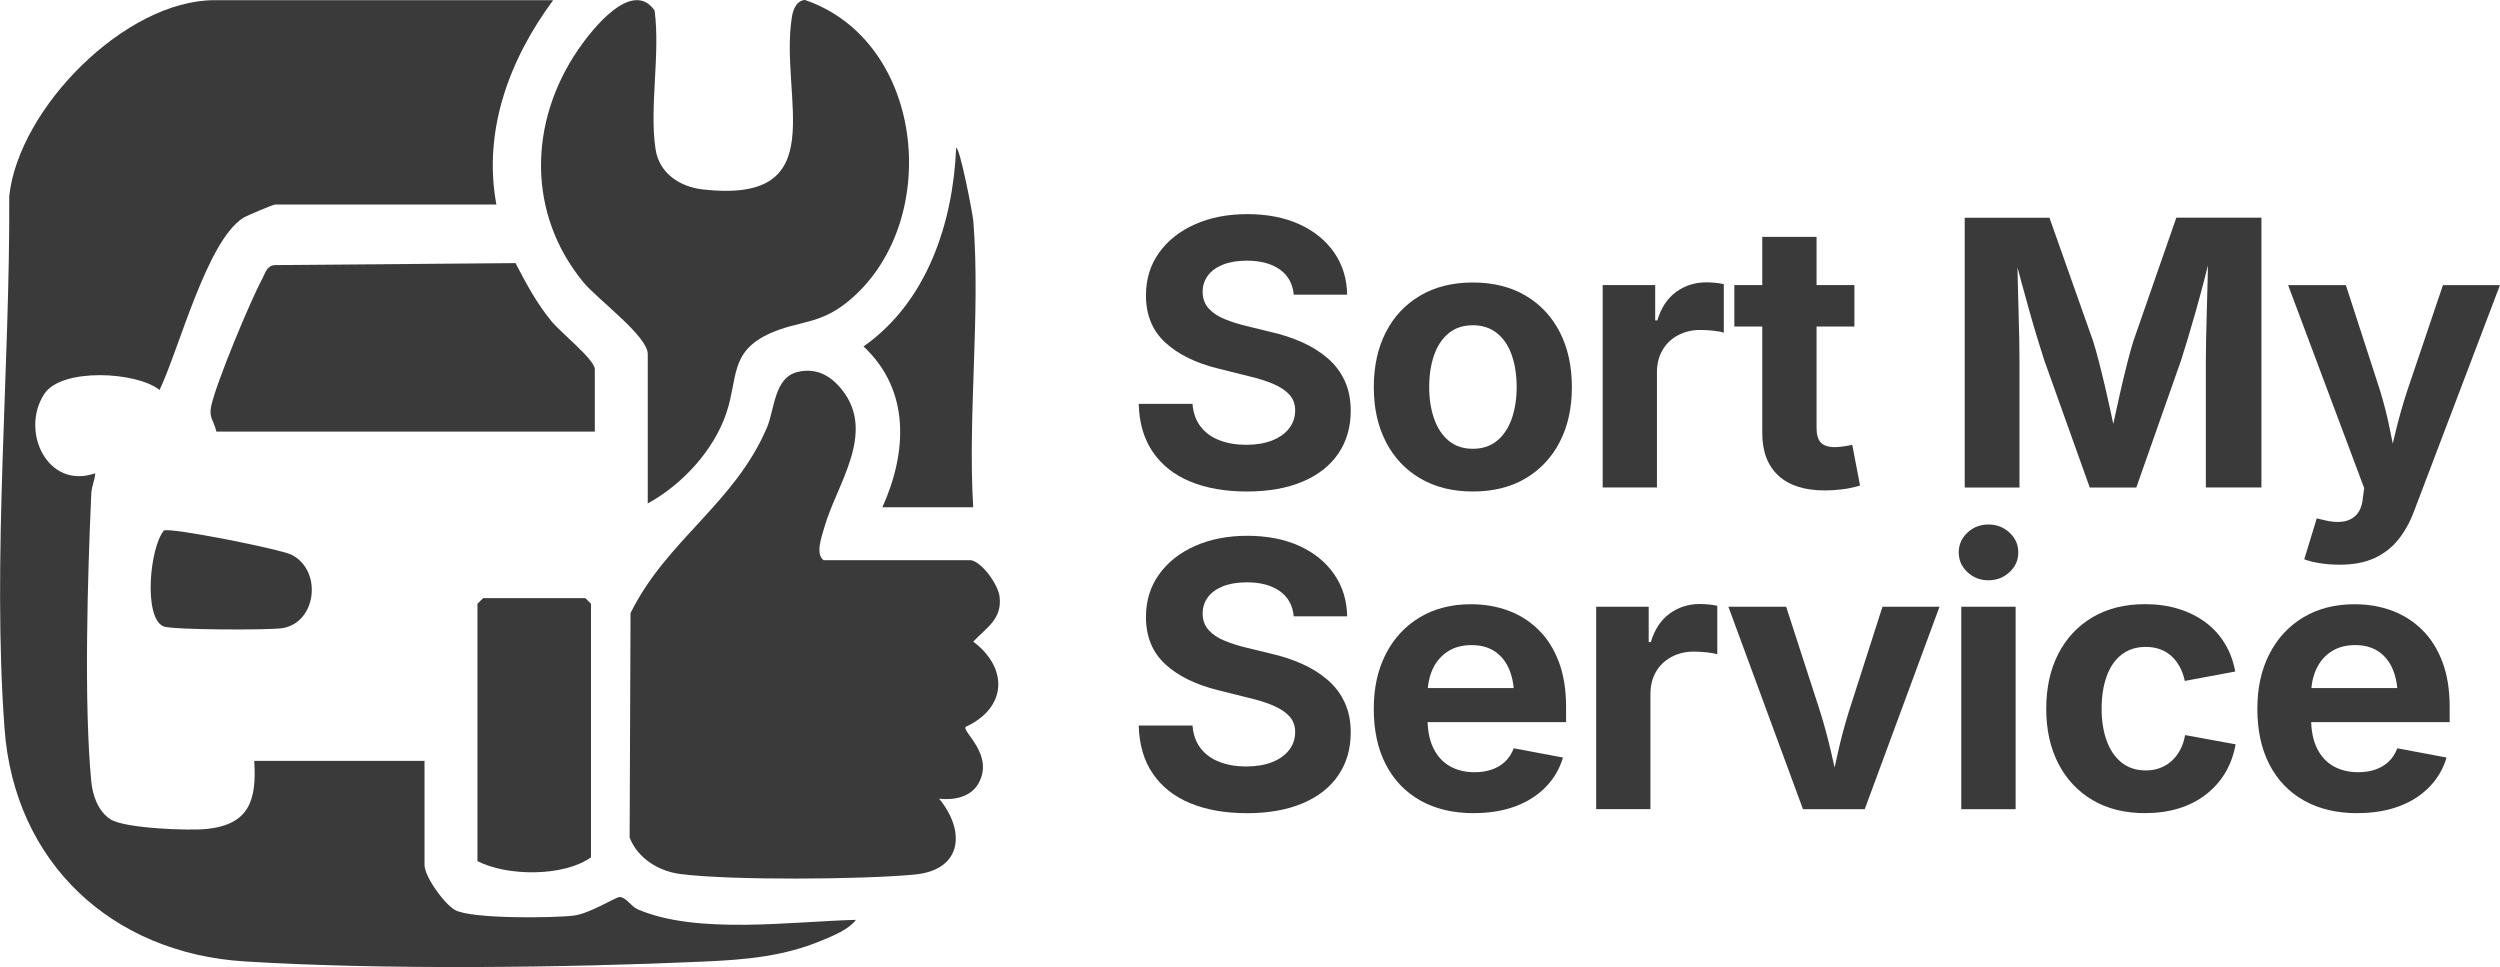
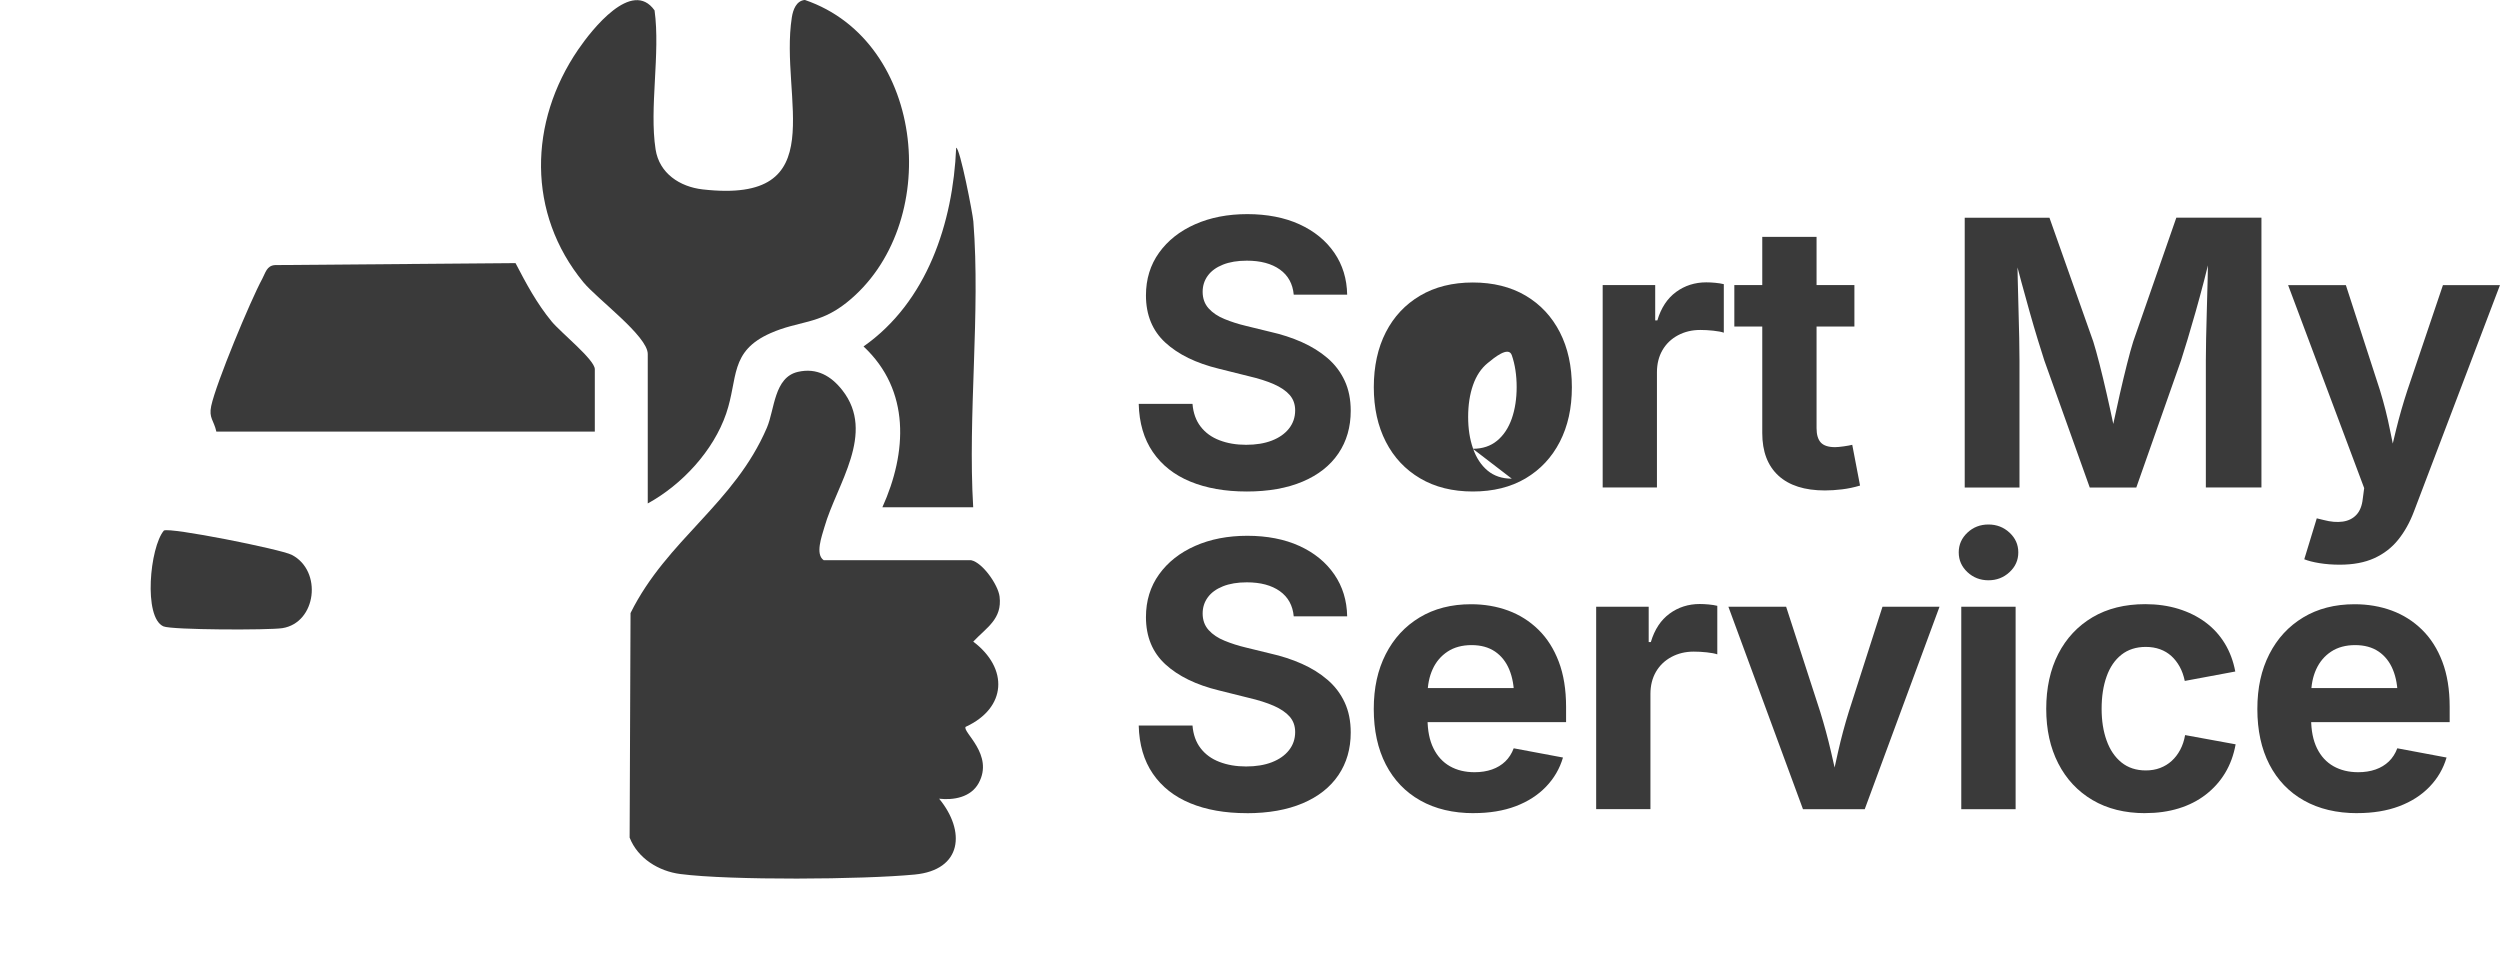
<svg xmlns="http://www.w3.org/2000/svg" id="a" data-name="Layer 1" viewBox="0 0 660.63 255.53">
  <defs>
    <style>
      .b {
        fill: #3a3a3a;
      }
    </style>
  </defs>
  <g>
-     <path class="b" d="M146.17.05c-11.5,15.55-18.62,34.39-15,54h-58.5c-.46,0-7.51,2.94-8.45,3.55-9.63,6.21-16.89,34.69-22.06,45.45-6.07-4.87-25.91-5.91-30.45,1.04-6.43,9.84.81,25.39,13.46,20.97-.14,1.9-.96,3.42-1.05,5.44-.96,21.43-1.99,55.33.01,76.11.36,3.7,1.85,7.82,5.09,9.91,3.69,2.37,20.55,3.04,25.45,2.53,11.11-1.17,13.21-7.5,12.51-17.99h45v27.5c0,3.08,5.21,10.31,8.08,11.92,4.22,2.36,25.62,2.14,31.31,1.47,4.29-.51,11.13-4.91,12.13-4.91,1.74,0,3.05,2.48,4.77,3.23,15.66,6.79,40.75,3.22,57.71,2.8-1.92,2.59-6.12,4.24-9.03,5.46-10.29,4.29-20.34,5.08-31.42,5.58-36.57,1.63-84.71,2.2-121.03-.05-35.05-2.17-60.87-25.98-63.5-61.5-3.33-45.05,1.48-95.39,1.24-140.74C4.94,28.59,33.12.05,56.67.05h89.5Z" />
    <path class="b" d="M256.67,148.05c3.01.65,7.1,6.52,7.47,9.6.72,5.94-3.42,8.14-6.96,11.9,9.36,7.05,8.89,17.52-2.01,22.52-.94,1.35,7.6,7.35,3.42,14.91-2.05,3.7-6.56,4.52-10.42,4.08,7.06,8.58,6.12,18.83-6.45,20.04-13.62,1.32-48.74,1.58-61.97-.14-5.67-.74-11.21-4.1-13.37-9.63l.24-59.33c9.64-19.42,27.4-28.84,36.03-48.97,2.08-4.86,1.87-13.33,8.23-14.77,4.96-1.12,8.73,1.06,11.71,4.86,8.93,11.39-1.48,24.83-4.72,36.12-.72,2.5-2.5,7.23-.2,8.8h39Z" />
    <path class="b" d="M171.17,133.05v-39.5c0-4.75-13.37-14.53-17.02-18.98-14.92-18.17-14.44-42.33-1.39-61.43,3.66-5.36,14.26-18.83,20.21-10.39,1.57,11.39-1.43,25.73.27,36.73.98,6.34,6.41,9.88,12.43,10.57,34.87,3.97,20.24-24.08,23.57-45.44.31-2,1.16-4.41,3.45-4.62,32.2,11,36.54,59.75,10.96,80.03-7.25,5.75-12.6,4.73-20,8-10.95,4.83-8.56,11.91-11.75,21.25-3.36,9.85-11.68,18.81-20.73,23.77Z" />
    <path class="b" d="M57.17,114.05c-.64-2.96-2.04-3.57-1.36-6.76,1.27-5.99,10.35-27.82,13.49-33.61.86-1.58,1.17-3.49,3.37-3.63l63.56-.52c2.82,5.43,5.63,10.67,9.55,15.43,2.4,2.91,11.4,10.1,11.4,12.6v16.5H57.17Z" />
-     <path class="b" d="M127.67,158.05h27l1.5,1.5v67c-7.27,5.19-22.25,5.02-30,1v-68l1.5-1.5Z" />
    <path class="b" d="M257.17,134.05h-24c6.53-14.46,7.46-30.88-4.98-42.5,16.82-11.81,23.65-32.69,24.48-52.51,1,0,4.37,17.38,4.54,19.47,1.91,24.27-1.5,51.01-.04,75.54Z" />
    <path class="b" d="M43.31,140.2c1.45-.93,30.88,4.92,33.79,6.42,8.17,4.23,6.53,17.95-2.49,19.37-3.48.55-29.25.49-31.42-.47-5.35-2.36-3.61-20.89.12-25.33Z" />
  </g>
  <g>
    <path class="b" d="M329.43,129.88c-5.71,0-10.68-.88-14.91-2.63-4.23-1.75-7.52-4.35-9.88-7.8-2.36-3.45-3.61-7.69-3.73-12.73h14.21c.19,2.39.91,4.4,2.15,6.01,1.24,1.61,2.9,2.82,4.98,3.61,2.07.8,4.42,1.2,7.03,1.2s4.89-.37,6.82-1.12c1.93-.75,3.44-1.81,4.52-3.18,1.08-1.37,1.63-2.97,1.63-4.79,0-1.63-.49-2.99-1.46-4.09-.97-1.1-2.37-2.05-4.19-2.85-1.82-.8-4.04-1.5-6.65-2.11l-7.85-1.96c-6.03-1.47-10.75-3.77-14.16-6.91-3.41-3.14-5.12-7.3-5.12-12.47,0-4.31,1.16-8.07,3.47-11.29,2.31-3.22,5.49-5.73,9.52-7.51,4.04-1.79,8.64-2.68,13.81-2.68s9.86.9,13.78,2.7c3.92,1.8,6.99,4.31,9.19,7.51s3.33,6.9,3.4,11.08h-14.12c-.26-2.87-1.48-5.09-3.66-6.65-2.19-1.56-5.1-2.34-8.73-2.34-2.46,0-4.56.35-6.32,1.05-1.75.7-3.09,1.67-4,2.92s-1.36,2.66-1.36,4.26c0,1.75.53,3.21,1.58,4.38,1.05,1.17,2.46,2.11,4.21,2.82,1.75.72,3.62,1.32,5.6,1.79l6.46,1.58c3,.67,5.79,1.58,8.37,2.73s4.85,2.56,6.79,4.23c1.95,1.67,3.45,3.66,4.52,5.96,1.07,2.3,1.6,4.95,1.6,7.94,0,4.31-1.08,8.06-3.25,11.27-2.17,3.21-5.31,5.69-9.43,7.44s-9.06,2.63-14.83,2.63Z" />
-     <path class="b" d="M389.2,129.88c-5.36,0-10-1.16-13.92-3.47-3.92-2.31-6.95-5.53-9.07-9.67-2.12-4.13-3.18-8.94-3.18-14.43s1.06-10.39,3.18-14.52c2.12-4.13,5.14-7.35,9.07-9.67,3.92-2.31,8.57-3.47,13.92-3.47s10.04,1.16,13.95,3.47c3.91,2.31,6.92,5.54,9.04,9.67,2.12,4.13,3.18,8.97,3.18,14.52s-1.06,10.3-3.18,14.43c-2.12,4.13-5.14,7.35-9.04,9.67-3.91,2.31-8.56,3.47-13.95,3.47ZM389.2,118.59c2.55,0,4.69-.71,6.41-2.13,1.72-1.42,3.01-3.37,3.88-5.84.86-2.47,1.29-5.26,1.29-8.35s-.43-5.96-1.29-8.42c-.86-2.46-2.15-4.39-3.88-5.79-1.72-1.4-3.86-2.11-6.41-2.11s-4.68.7-6.39,2.11c-1.71,1.4-2.99,3.33-3.85,5.79-.86,2.46-1.29,5.26-1.29,8.42s.43,5.88,1.29,8.35c.86,2.47,2.15,4.42,3.85,5.84,1.71,1.42,3.83,2.13,6.39,2.13Z" />
+     <path class="b" d="M389.2,129.88c-5.36,0-10-1.16-13.92-3.47-3.92-2.31-6.95-5.53-9.07-9.67-2.12-4.13-3.18-8.94-3.18-14.43s1.06-10.39,3.18-14.52c2.12-4.13,5.14-7.35,9.07-9.67,3.92-2.31,8.57-3.47,13.92-3.47s10.04,1.16,13.95,3.47c3.91,2.31,6.92,5.54,9.04,9.67,2.12,4.13,3.18,8.97,3.18,14.52s-1.06,10.3-3.18,14.43c-2.12,4.13-5.14,7.35-9.04,9.67-3.91,2.31-8.56,3.47-13.95,3.47ZM389.2,118.59c2.55,0,4.69-.71,6.41-2.13,1.72-1.42,3.01-3.37,3.88-5.84.86-2.47,1.29-5.26,1.29-8.35s-.43-5.96-1.29-8.42s-4.68.7-6.39,2.11c-1.71,1.4-2.99,3.33-3.85,5.79-.86,2.46-1.29,5.26-1.29,8.42s.43,5.88,1.29,8.35c.86,2.47,2.15,4.42,3.85,5.84,1.71,1.42,3.83,2.13,6.39,2.13Z" />
    <path class="b" d="M423.51,128.83v-53.5h13.88v9.33h.57c.99-3.32,2.64-5.82,4.95-7.51,2.31-1.69,4.97-2.54,7.97-2.54.73,0,1.53.04,2.39.12.86.08,1.61.2,2.25.36v12.82c-.64-.22-1.56-.4-2.78-.53-1.21-.13-2.36-.19-3.45-.19-2.17,0-4.13.47-5.89,1.41-1.75.94-3.12,2.25-4.09,3.92-.97,1.67-1.46,3.63-1.46,5.86v30.43h-14.36Z" />
    <path class="b" d="M490.03,75.33v10.96h-31.73v-10.96h31.73ZM465.67,62.6h14.36v50.58c0,1.69.38,2.94,1.12,3.76.75.81,2,1.22,3.76,1.22.54,0,1.31-.07,2.3-.21.99-.14,1.74-.28,2.25-.41l2.06,10.77c-1.6.48-3.18.81-4.76,1-1.58.19-3.09.29-4.52.29-5.36,0-9.46-1.31-12.3-3.92-2.84-2.62-4.26-6.36-4.26-11.24v-51.82Z" />
    <path class="b" d="M519.18,128.83V57.53h22.39l11.58,32.73c.48,1.53,1.03,3.51,1.65,5.93.62,2.42,1.25,5.04,1.89,7.85.64,2.81,1.24,5.54,1.79,8.18.56,2.65,1.01,4.94,1.36,6.89h-2.82c.35-1.91.81-4.19,1.36-6.82.56-2.63,1.16-5.35,1.79-8.16.64-2.81,1.27-5.44,1.89-7.9.62-2.46,1.17-4.45,1.65-5.98l11.39-32.73h22.49v71.3h-14.69v-33.59c0-1.56.02-3.51.07-5.84.05-2.33.11-4.84.19-7.54.08-2.7.15-5.41.22-8.13.06-2.73.11-5.3.14-7.73h.91c-.61,2.65-1.28,5.38-2.01,8.21-.73,2.82-1.48,5.56-2.23,8.21-.75,2.65-1.46,5.08-2.13,7.3-.67,2.22-1.24,4.06-1.72,5.53l-11.82,33.59h-12.3l-12.01-33.59c-.48-1.47-1.05-3.29-1.72-5.48-.67-2.18-1.38-4.6-2.13-7.25-.75-2.65-1.51-5.38-2.27-8.21s-1.48-5.59-2.15-8.3h1.1c.03,2.3.08,4.8.14,7.51.06,2.71.14,5.43.21,8.16.08,2.73.14,5.26.19,7.61.05,2.34.07,4.33.07,5.96v33.59h-14.5Z" />
    <path class="b" d="M608.91,147.78l3.3-10.81,1.77.43c1.91.51,3.62.65,5.12.43,1.5-.22,2.7-.83,3.61-1.82.91-.99,1.46-2.38,1.65-4.16l.38-2.87-20.1-53.64h15.26l9,27.75c1.08,3.51,1.97,7.02,2.66,10.53.69,3.51,1.47,7.18,2.37,11.01h-3.35c.86-3.83,1.72-7.5,2.58-11.03.86-3.52,1.87-7.03,3.01-10.5l9.38-27.75h15.07l-22.73,59.81c-1.08,2.87-2.47,5.36-4.16,7.46-1.69,2.11-3.8,3.73-6.32,4.88-2.52,1.15-5.57,1.72-9.14,1.72-1.91,0-3.7-.14-5.36-.41-1.66-.27-3-.62-4.02-1.03Z" />
    <path class="b" d="M329.43,214.88c-5.71,0-10.68-.88-14.91-2.63-4.23-1.75-7.52-4.35-9.88-7.8-2.36-3.45-3.61-7.69-3.73-12.73h14.21c.19,2.39.91,4.4,2.15,6.01,1.24,1.61,2.9,2.82,4.98,3.61,2.07.8,4.42,1.2,7.03,1.2s4.89-.37,6.82-1.12c1.93-.75,3.44-1.81,4.52-3.18,1.08-1.37,1.63-2.97,1.63-4.79,0-1.63-.49-2.99-1.46-4.09-.97-1.1-2.37-2.05-4.19-2.85-1.82-.8-4.04-1.5-6.65-2.11l-7.85-1.96c-6.03-1.47-10.75-3.77-14.16-6.91-3.41-3.14-5.12-7.3-5.12-12.47,0-4.31,1.16-8.07,3.47-11.29,2.31-3.22,5.49-5.73,9.52-7.51,4.04-1.79,8.64-2.68,13.81-2.68s9.86.9,13.78,2.7c3.92,1.8,6.99,4.31,9.19,7.51s3.33,6.9,3.4,11.08h-14.12c-.26-2.87-1.48-5.09-3.66-6.65-2.19-1.56-5.1-2.34-8.73-2.34-2.46,0-4.56.35-6.32,1.05-1.75.7-3.09,1.67-4,2.92s-1.36,2.66-1.36,4.26c0,1.75.53,3.21,1.58,4.38,1.05,1.17,2.46,2.11,4.21,2.82,1.75.72,3.62,1.32,5.6,1.79l6.46,1.58c3,.67,5.79,1.58,8.37,2.73s4.85,2.56,6.79,4.24c1.95,1.67,3.45,3.66,4.52,5.96,1.07,2.3,1.6,4.95,1.6,7.94,0,4.31-1.08,8.06-3.25,11.27-2.17,3.21-5.31,5.69-9.43,7.44s-9.06,2.63-14.83,2.63Z" />
    <path class="b" d="M389.44,214.88c-5.46,0-10.16-1.12-14.12-3.35-3.96-2.23-6.99-5.41-9.12-9.52-2.12-4.12-3.18-9-3.18-14.64s1.05-10.35,3.16-14.5c2.11-4.15,5.09-7.38,8.95-9.71,3.86-2.33,8.39-3.49,13.59-3.49,3.51,0,6.78.56,9.81,1.67,3.03,1.12,5.69,2.8,7.99,5.05s4.09,5.06,5.38,8.45c1.29,3.38,1.94,7.37,1.94,11.96v4.02h-44.93v-9h37.9l-6.7,2.39c0-2.78-.42-5.19-1.27-7.25-.85-2.06-2.11-3.65-3.78-4.79-1.67-1.13-3.74-1.7-6.2-1.7s-4.6.57-6.34,1.72c-1.74,1.15-3.06,2.7-3.95,4.67-.89,1.96-1.34,4.2-1.34,6.72v6.36c0,3.09.52,5.69,1.56,7.8,1.04,2.11,2.49,3.68,4.35,4.74s4.04,1.58,6.53,1.58c1.69,0,3.22-.24,4.59-.72,1.37-.48,2.54-1.19,3.52-2.13.97-.94,1.71-2.1,2.22-3.47l13.02,2.44c-.86,2.94-2.36,5.51-4.5,7.73-2.14,2.22-4.81,3.93-8.01,5.14s-6.9,1.82-11.08,1.82Z" />
    <path class="b" d="M421.79,213.83v-53.5h13.88v9.33h.57c.99-3.32,2.64-5.82,4.95-7.51,2.31-1.69,4.97-2.54,7.97-2.54.73,0,1.53.04,2.39.12.86.08,1.61.2,2.25.36v12.82c-.64-.22-1.56-.4-2.78-.53-1.21-.13-2.36-.19-3.45-.19-2.17,0-4.13.47-5.89,1.41-1.75.94-3.12,2.25-4.09,3.92-.97,1.67-1.46,3.63-1.46,5.86v30.43h-14.36Z" />
    <path class="b" d="M476.44,213.83l-19.71-53.5h15.26l9,27.75c1.08,3.48,2.03,6.99,2.85,10.53.81,3.54,1.65,7.21,2.51,11.01h-3.06c.83-3.8,1.64-7.46,2.44-11.01.8-3.54,1.74-7.05,2.82-10.53l8.9-27.75h15.07l-19.76,53.5h-16.32Z" />
    <path class="b" d="M525.45,153.34c-2.17,0-4.02-.72-5.55-2.15s-2.3-3.17-2.3-5.22.77-3.78,2.3-5.22,3.38-2.15,5.55-2.15,4.03.72,5.57,2.15c1.55,1.44,2.32,3.17,2.32,5.22s-.77,3.78-2.32,5.22c-1.55,1.44-3.41,2.15-5.57,2.15ZM518.27,213.83v-53.5h14.36v53.5h-14.36Z" />
    <path class="b" d="M566.89,214.88c-5.39,0-10.04-1.16-13.95-3.47-3.91-2.31-6.92-5.53-9.04-9.67-2.12-4.13-3.18-8.94-3.18-14.43s1.06-10.39,3.18-14.52c2.12-4.13,5.14-7.35,9.04-9.67,3.91-2.31,8.56-3.47,13.95-3.47,3.16,0,6.08.42,8.76,1.24,2.68.83,5.06,2.01,7.13,3.54,2.07,1.53,3.78,3.4,5.12,5.6s2.26,4.67,2.78,7.42l-13.35,2.49c-.29-1.4-.73-2.66-1.34-3.76-.61-1.1-1.34-2.04-2.2-2.82-.86-.78-1.86-1.38-2.99-1.79-1.13-.41-2.39-.62-3.76-.62-2.55,0-4.7.69-6.44,2.06-1.74,1.37-3.05,3.29-3.92,5.74-.88,2.46-1.32,5.3-1.32,8.52s.44,5.97,1.32,8.42c.88,2.46,2.19,4.39,3.92,5.79,1.74,1.4,3.88,2.11,6.44,2.11,1.37,0,2.63-.21,3.78-.65s2.17-1.05,3.06-1.87c.89-.81,1.64-1.79,2.25-2.94.61-1.15,1.04-2.44,1.29-3.88l13.35,2.44c-.51,2.84-1.44,5.37-2.78,7.58-1.34,2.22-3.05,4.12-5.12,5.72-2.07,1.6-4.46,2.81-7.15,3.64-2.7.83-5.64,1.24-8.83,1.24Z" />
    <path class="b" d="M622.93,214.88c-5.46,0-10.16-1.12-14.12-3.35-3.96-2.23-6.99-5.41-9.12-9.52-2.12-4.12-3.18-9-3.18-14.64s1.05-10.35,3.16-14.5c2.11-4.15,5.09-7.38,8.95-9.71,3.86-2.33,8.39-3.49,13.59-3.49,3.51,0,6.78.56,9.81,1.67,3.03,1.12,5.69,2.8,7.99,5.05s4.09,5.06,5.38,8.45c1.29,3.38,1.94,7.37,1.94,11.96v4.02h-44.93v-9h37.9l-6.7,2.39c0-2.78-.42-5.19-1.27-7.25-.85-2.06-2.11-3.65-3.78-4.79-1.67-1.13-3.74-1.7-6.2-1.7s-4.6.57-6.34,1.72c-1.74,1.15-3.05,2.7-3.95,4.67-.89,1.96-1.34,4.2-1.34,6.72v6.36c0,3.09.52,5.69,1.55,7.8,1.04,2.11,2.49,3.68,4.36,4.74,1.87,1.05,4.04,1.58,6.53,1.58,1.69,0,3.22-.24,4.59-.72,1.37-.48,2.54-1.19,3.52-2.13.97-.94,1.71-2.1,2.22-3.47l13.02,2.44c-.86,2.94-2.36,5.51-4.5,7.73-2.14,2.22-4.81,3.93-8.02,5.14-3.21,1.21-6.9,1.82-11.08,1.82Z" />
  </g>
</svg>